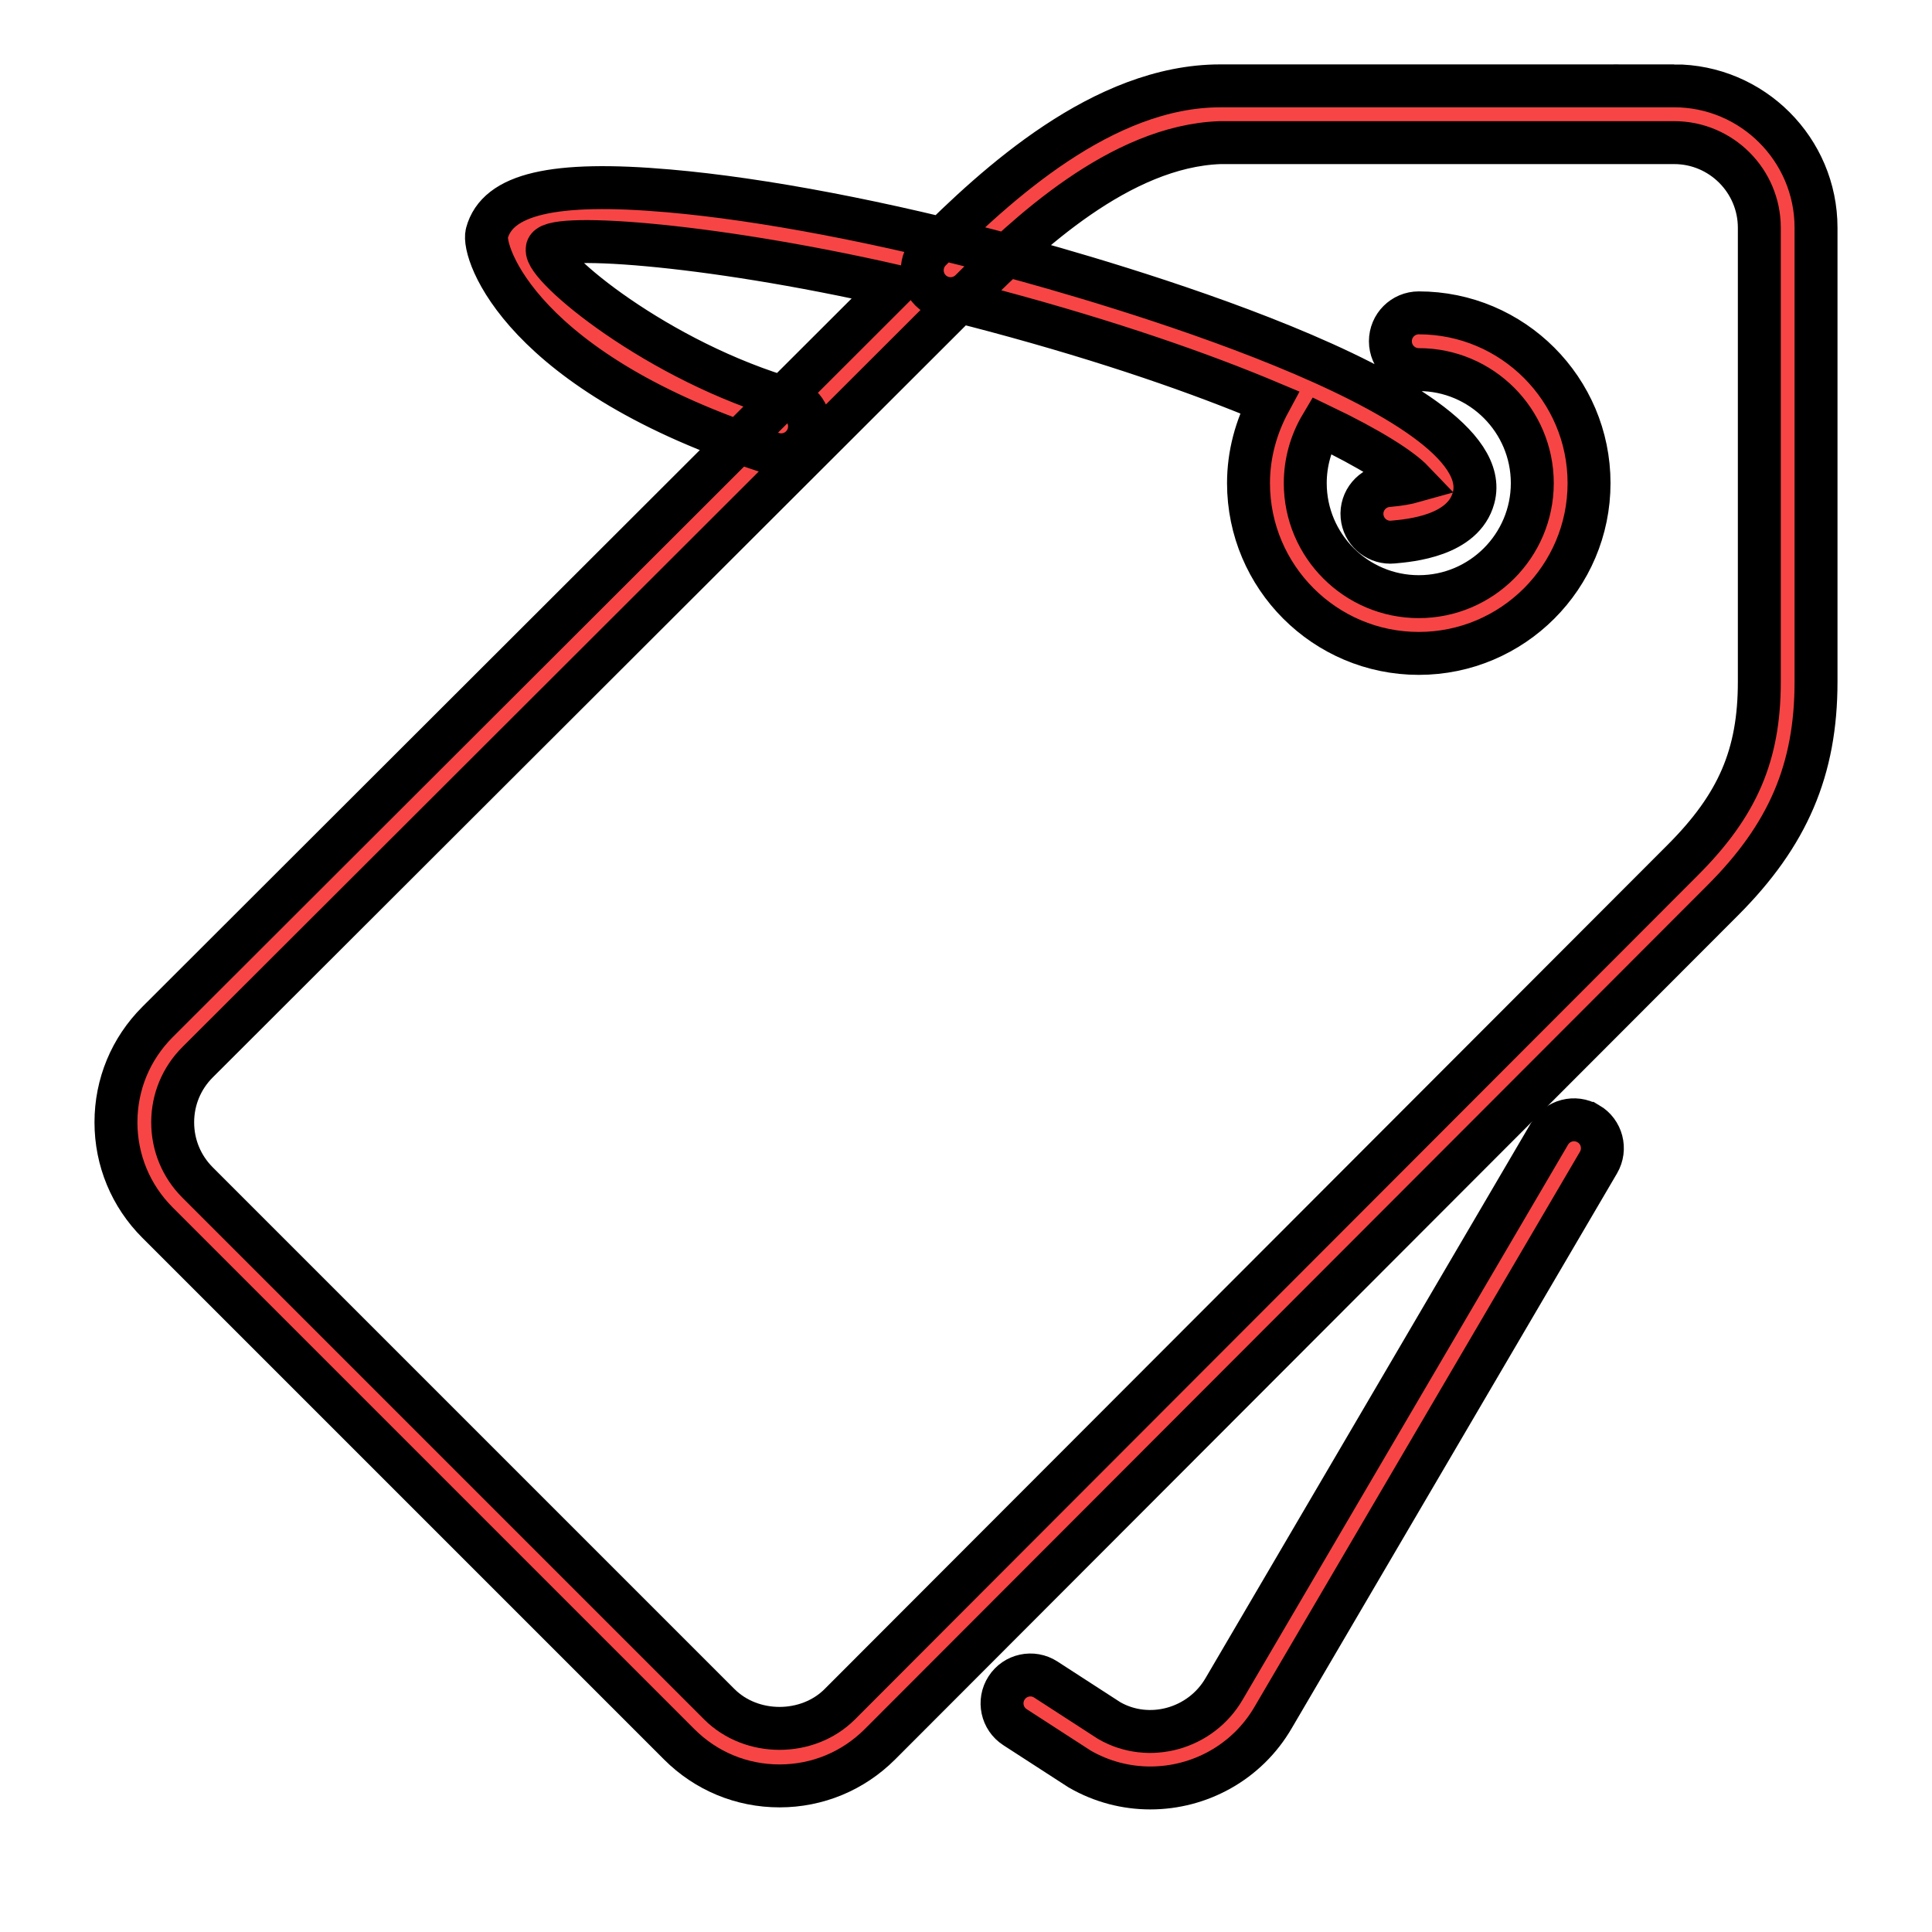
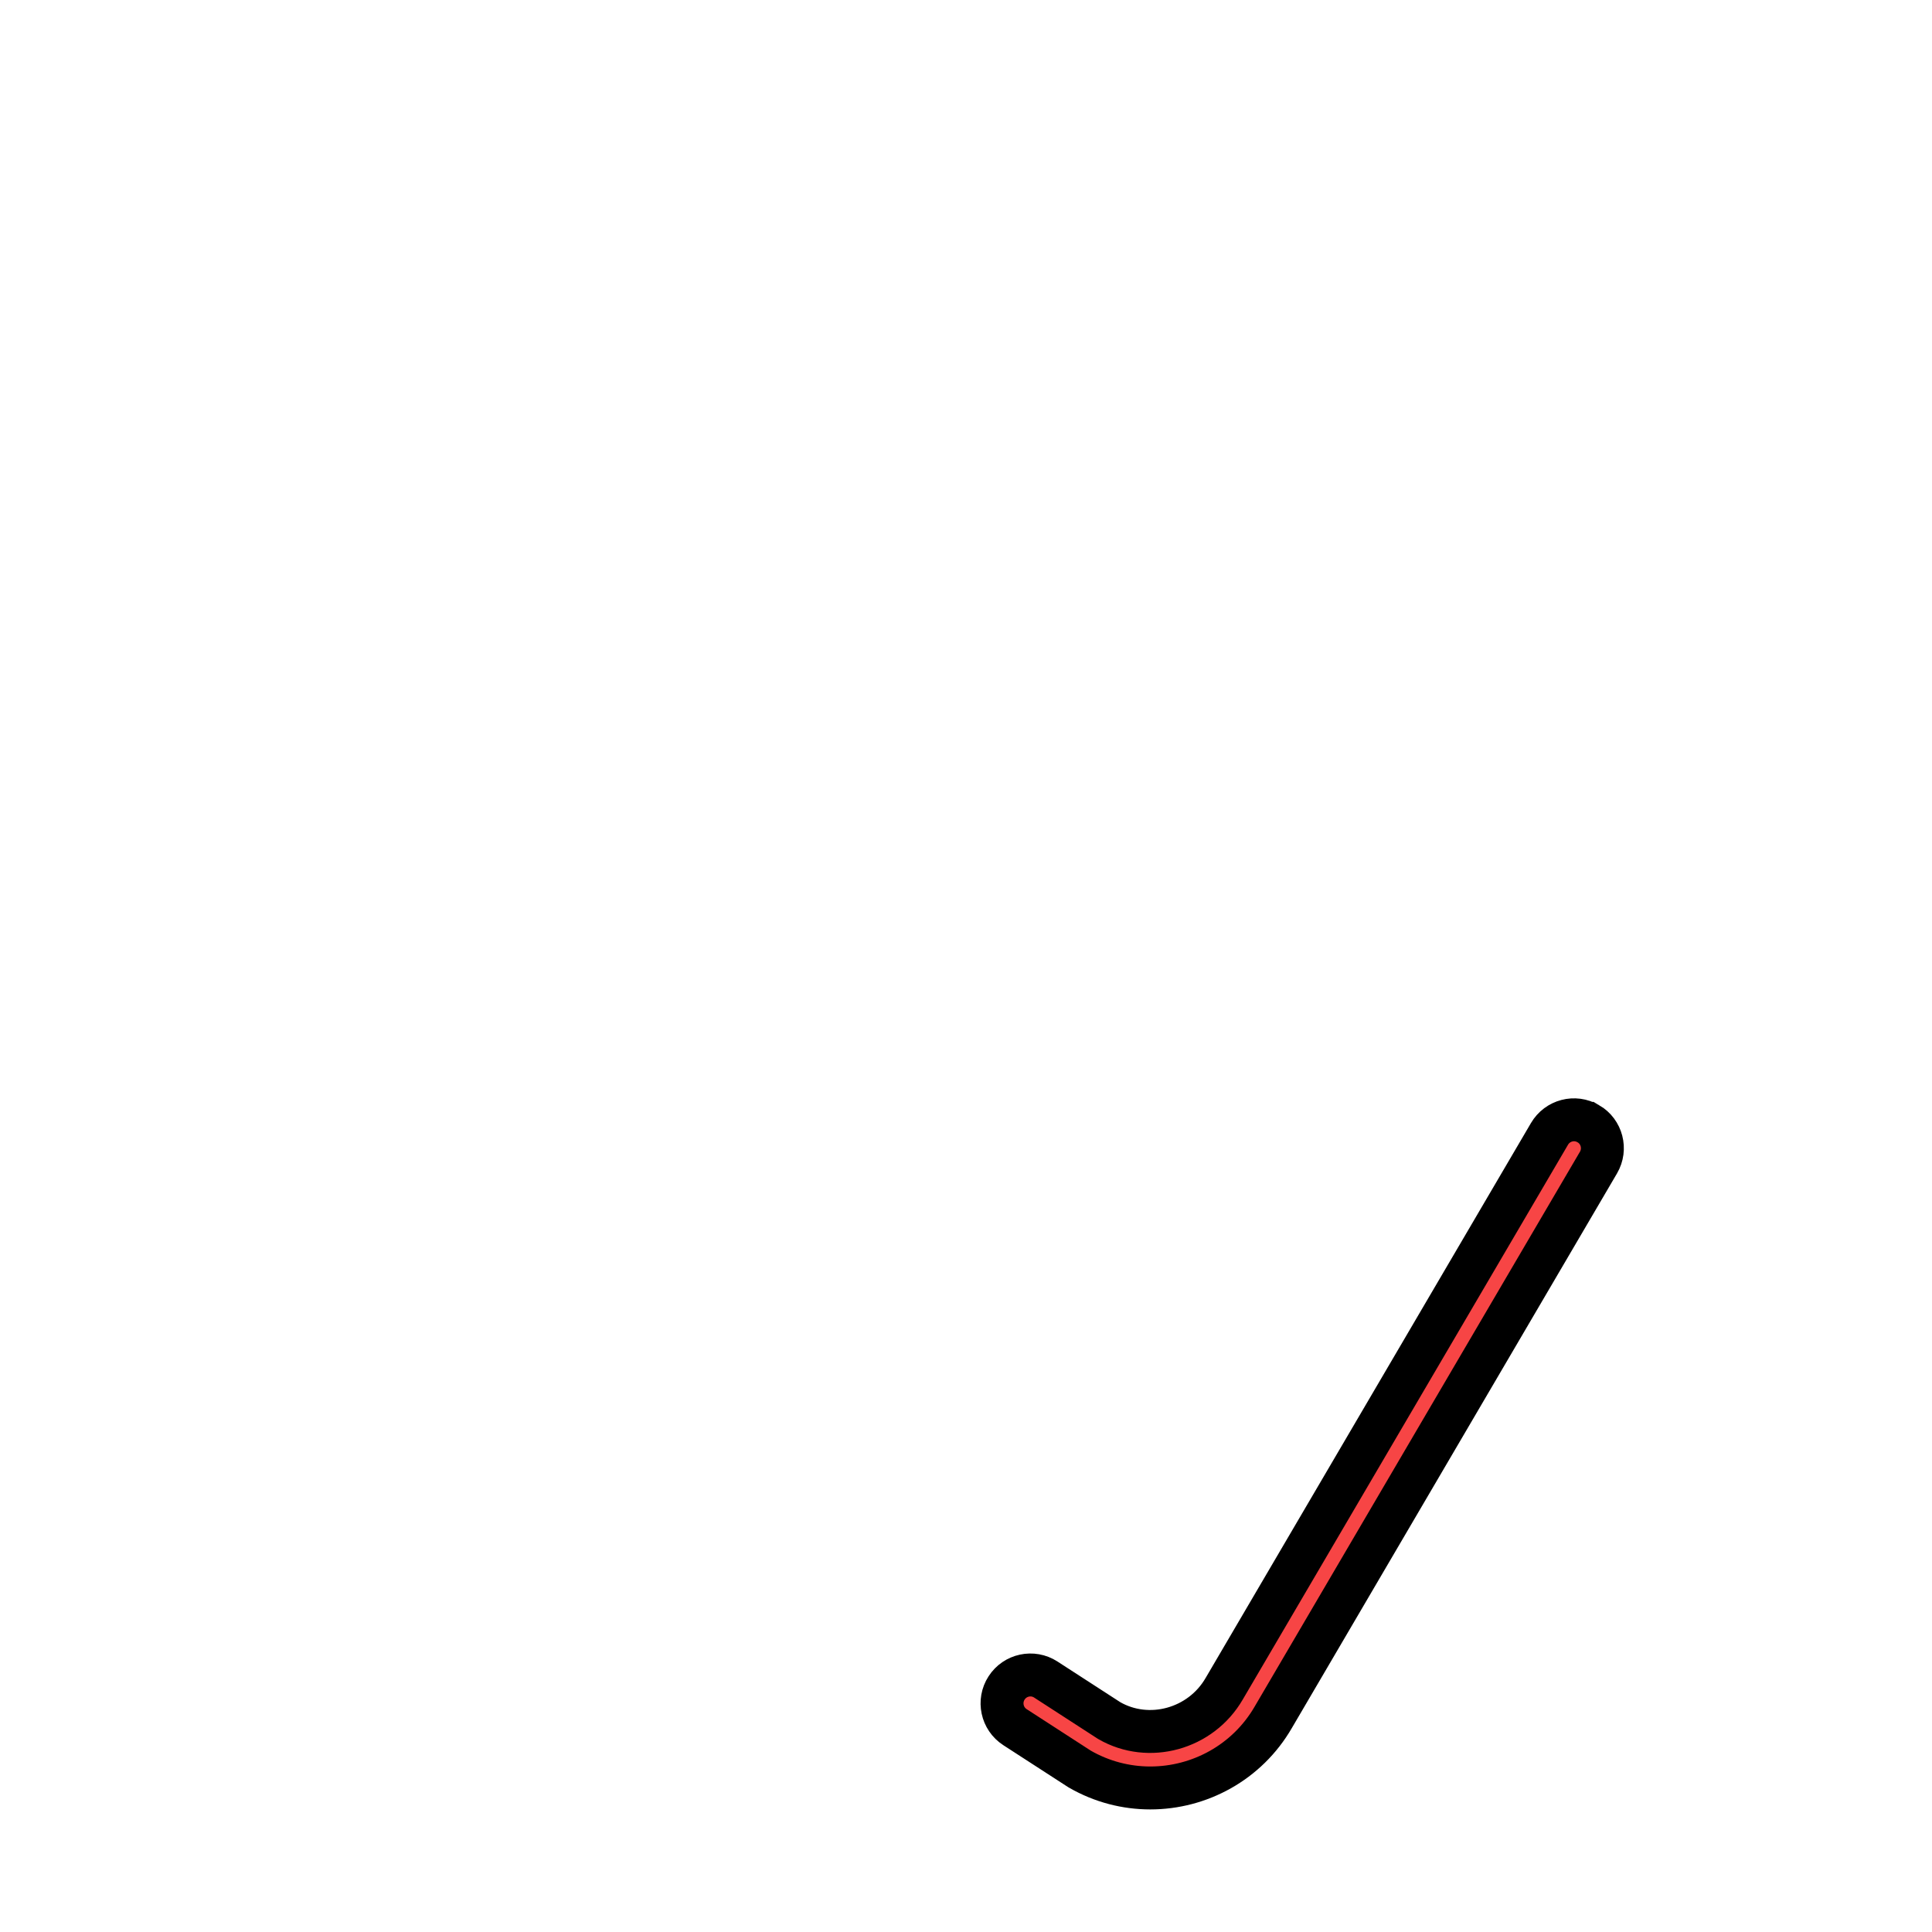
<svg xmlns="http://www.w3.org/2000/svg" width="45" height="45">
  <g>
    <title>background</title>
    <rect fill="none" id="canvas_background" height="47" width="47" y="-1" x="-1" />
  </g>
  <g>
    <title>Layer 1</title>
    <g stroke="null" id="svg_1">
-       <path stroke="null" id="svg_2" d="m38.995,2l-10.575,0c-2.731,0 -5.22,2.303 -6.746,3.828c-0.258,0.258 -0.258,0.676 0,0.935c0.258,0.258 0.676,0.258 0.935,0c1.288,-1.288 3.476,-3.359 5.811,-3.441l10.575,0c1.093,0 1.983,0.89 1.983,1.983l0,10.575c0,1.706 -0.502,2.872 -1.79,4.159l-19.629,19.657c-0.75,0.749 -2.056,0.748 -2.804,0l-12.152,-12.152c-0.375,-0.375 -0.581,-0.872 -0.581,-1.403c0,-0.529 0.206,-1.027 0.581,-1.401l17.741,-17.716c0.272,0.069 0.546,0.139 0.829,0.215c2.689,0.72 4.811,1.465 6.393,2.13c-0.311,0.576 -0.486,1.221 -0.486,1.884c0,2.187 1.779,3.966 3.966,3.966c2.187,0 3.966,-1.779 3.966,-3.966c0,-2.187 -1.779,-3.966 -3.966,-3.966c-0.366,0 -0.661,0.296 -0.661,0.661s0.295,0.661 0.661,0.661c1.458,0 2.644,1.186 2.644,2.644c0,1.458 -1.186,2.644 -2.644,2.644c-1.458,0 -2.644,-1.186 -2.644,-2.644c0,-0.476 0.13,-0.941 0.37,-1.345c1.145,0.548 1.861,1.01 2.143,1.305c-0.121,0.034 -0.308,0.073 -0.59,0.097c-0.364,0.032 -0.633,0.353 -0.6,0.716c0.03,0.344 0.319,0.603 0.658,0.603c0.019,0 0.039,-0.001 0.059,-0.003c0.406,-0.036 1.643,-0.145 1.881,-1.032c0.651,-2.432 -8.888,-5.119 -10.807,-5.633c-2.935,-0.787 -5.755,-1.325 -7.939,-1.515c-2.685,-0.235 -3.992,0.071 -4.237,0.989c-0.118,0.441 0.803,3.253 6.612,5.112c0.341,0.134 0.724,-0.032 0.858,-0.373c0.134,-0.339 -0.033,-0.723 -0.372,-0.857c-3.123,-0.894 -5.766,-3.107 -5.692,-3.509c-0.041,-0.391 3.604,-0.17 8.091,0.851l-17.168,17.145c-0.625,0.625 -0.968,1.454 -0.968,2.336c0,0.883 0.344,1.713 0.968,2.337l12.152,12.152c0.624,0.624 1.453,0.968 2.336,0.968c0.882,0 1.712,-0.344 2.337,-0.968l19.629,-19.656c1.526,-1.525 2.176,-3.049 2.176,-5.094l0,-10.575c0,-1.822 -1.483,-3.305 -3.305,-3.305z" fill="#F74545" />
      <path stroke="null" id="svg_3" d="m36.996,26.174c-0.316,-0.186 -0.72,-0.079 -0.905,0.236l-7.576,12.922c-0.547,0.947 -1.761,1.274 -2.679,0.744l-1.477,-0.956c-0.306,-0.199 -0.716,-0.111 -0.913,0.195c-0.199,0.306 -0.111,0.716 0.195,0.914l1.505,0.974c0.519,0.3 1.086,0.442 1.647,0.442c1.143,0 2.254,-0.592 2.865,-1.648l7.574,-12.919c0.184,-0.315 0.079,-0.72 -0.235,-0.904z" fill="#F74545" />
    </g>
  </g>
</svg>